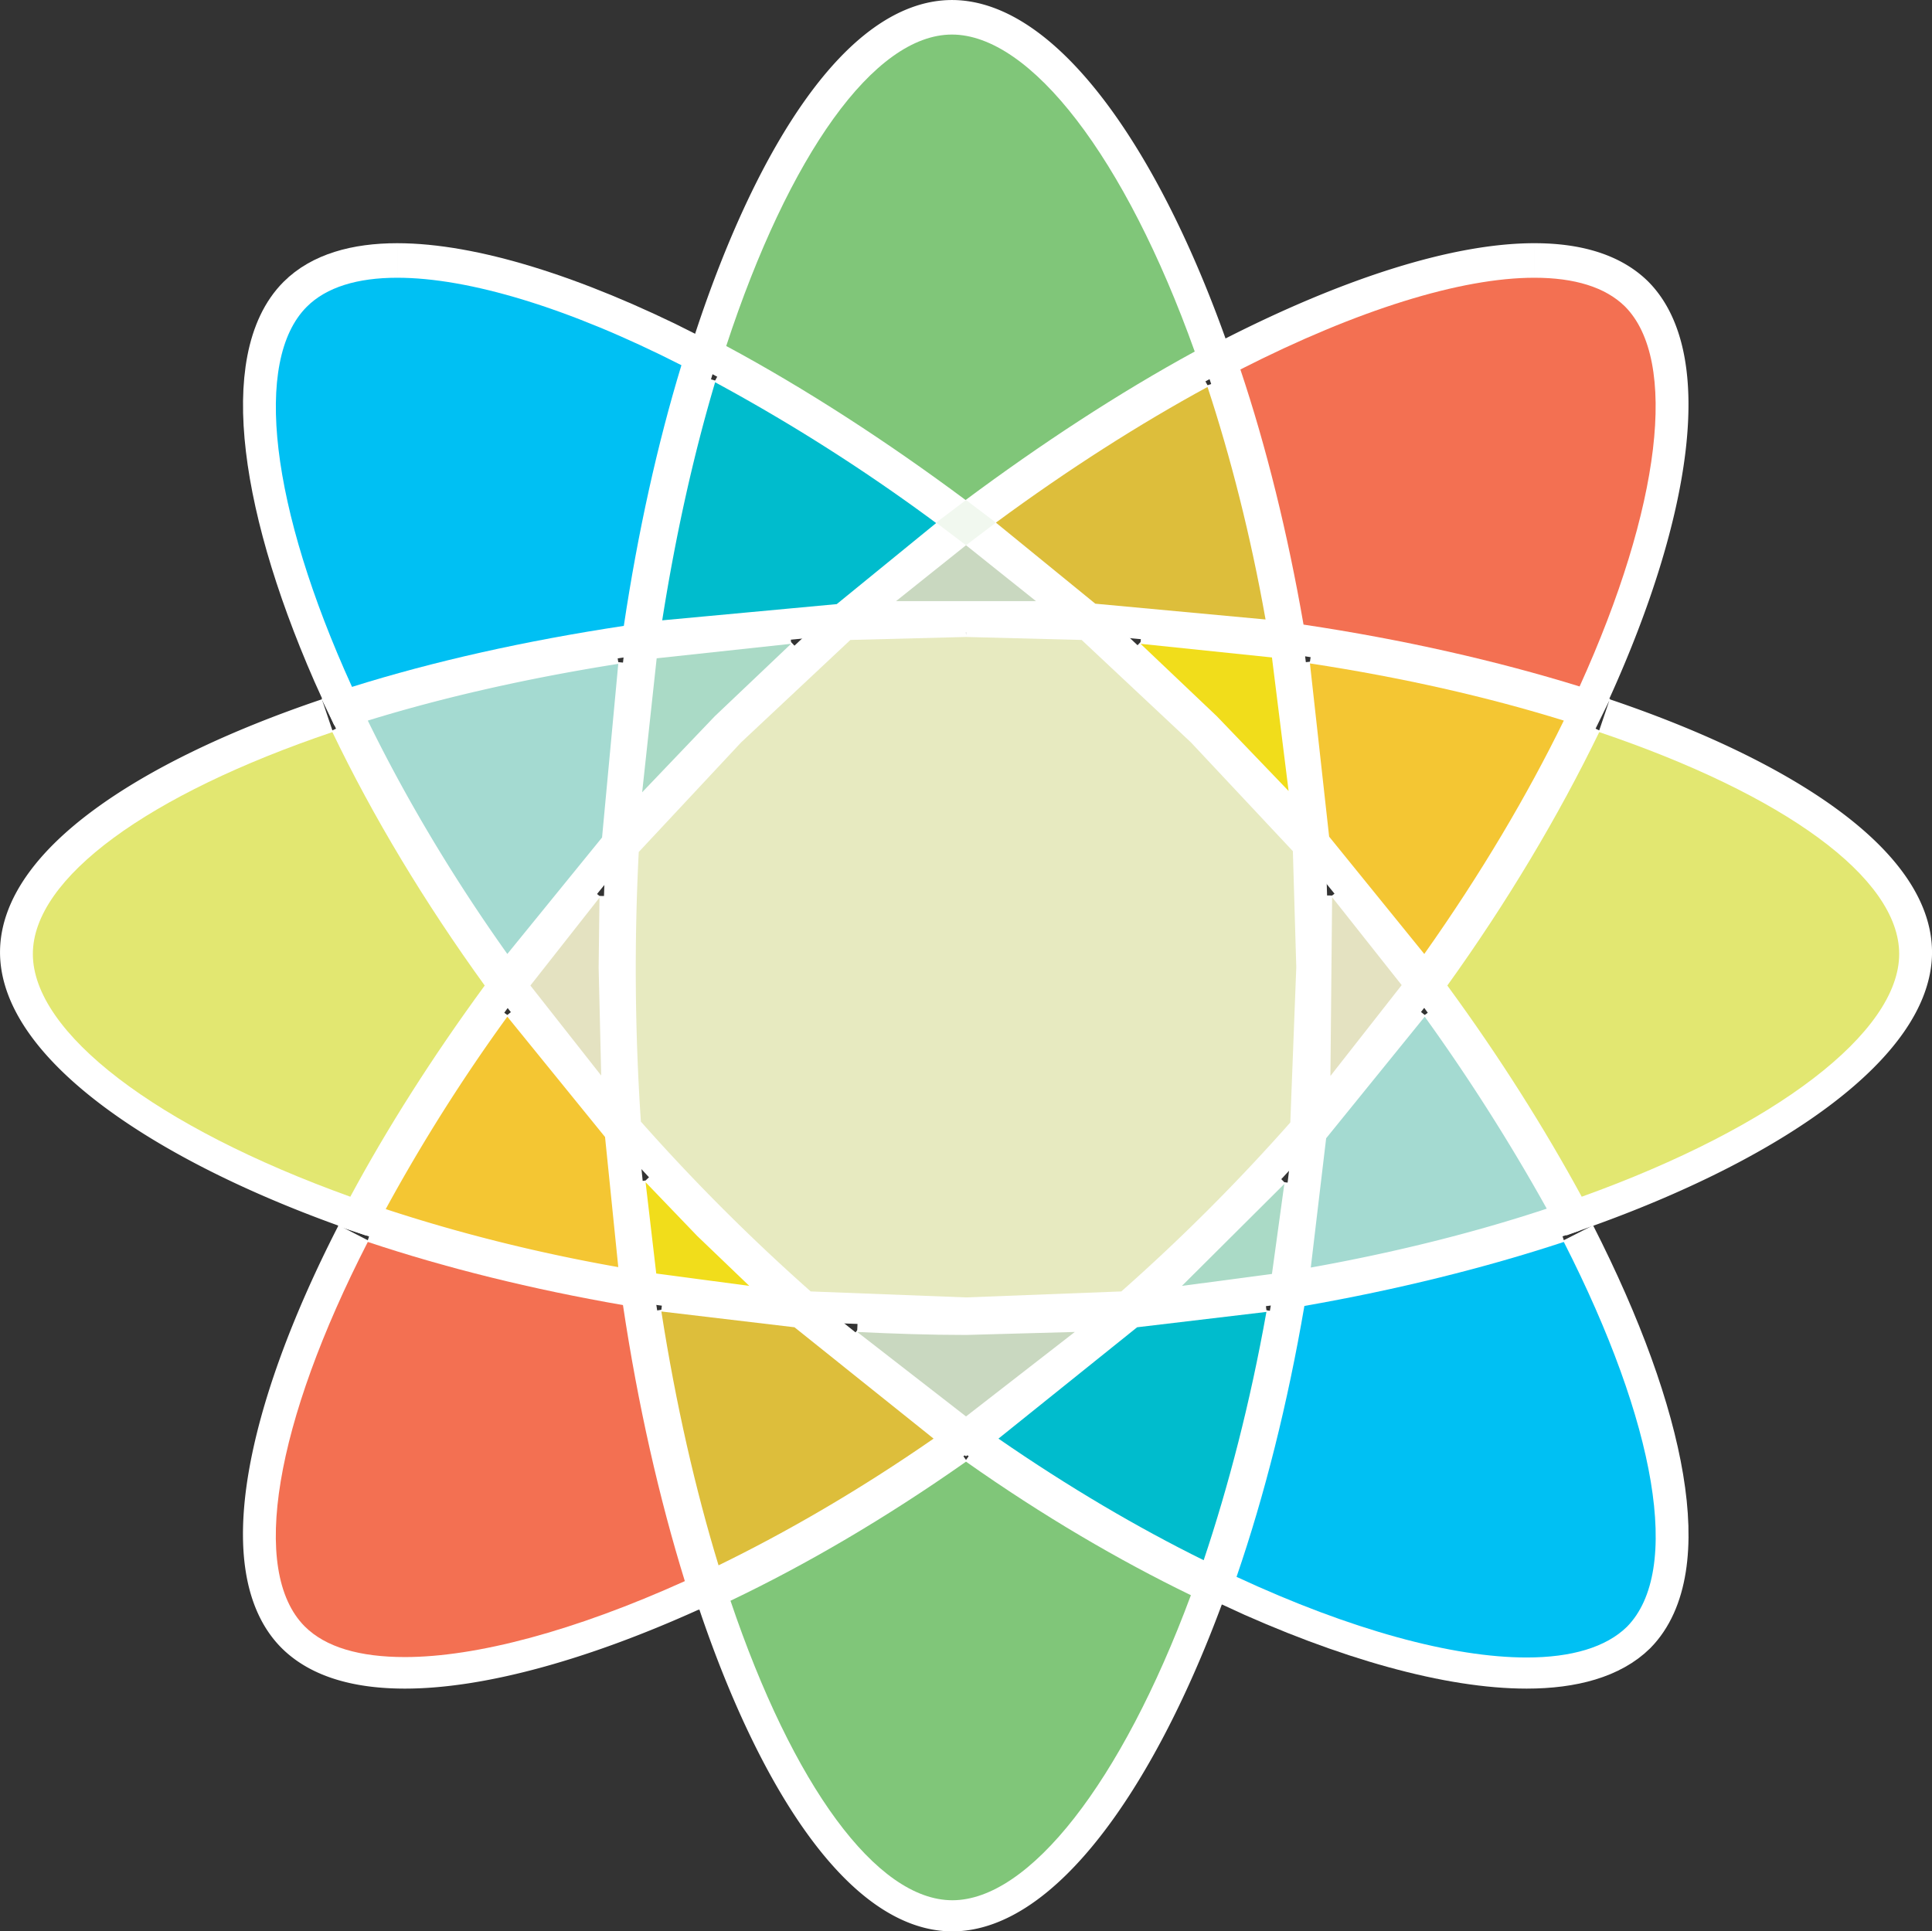
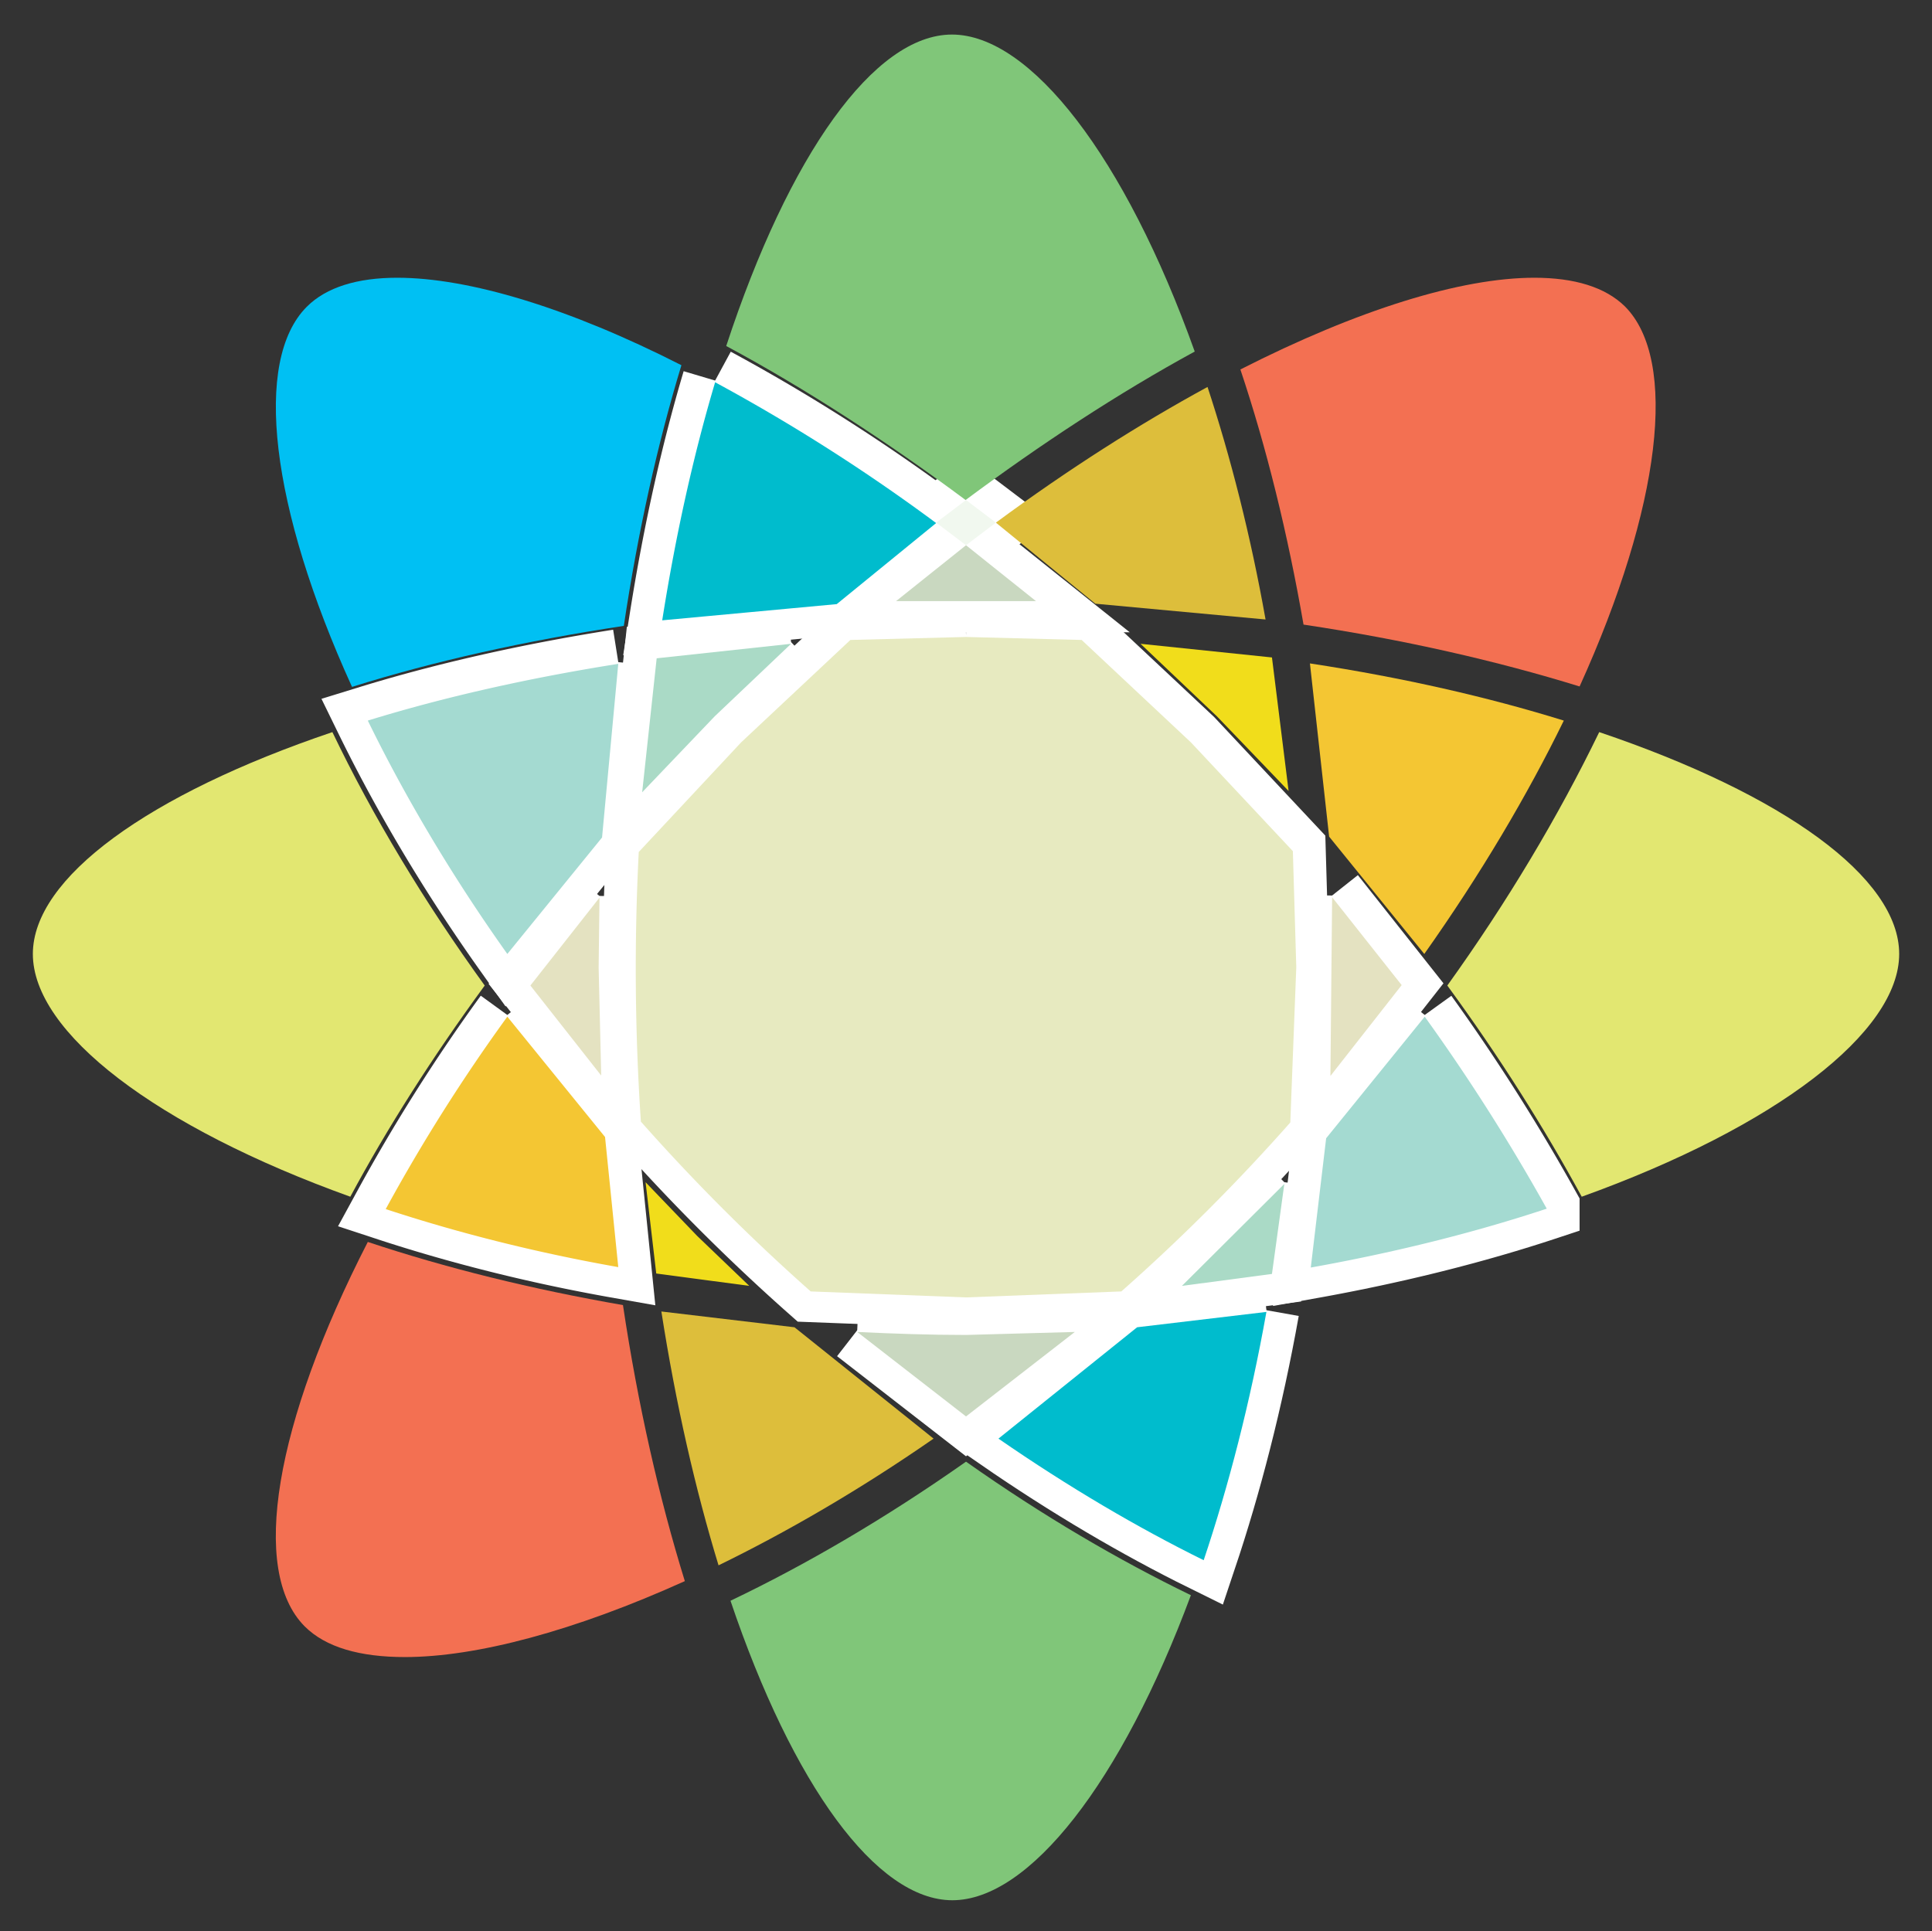
<svg xmlns="http://www.w3.org/2000/svg" xmlns:xlink="http://www.w3.org/1999/xlink" width="45.279" height="45.269">
  <rect width="100%" height="100%" fill="#333333" stroke="none" />
  <g fill="#fff" stroke="#fff" stroke-width="1.539" stroke-miterlimit="10">
-     <path d="M22.64 34.22a39.454 39.454 0 01-5.52 3.26c1.46 4.32 3.42 7.02 5.2 7.02 1.8 0 3.96-2.76 5.59-7.15-1.69-.82-3.47-1.86-5.27-3.13M22.31.77c-1.82 0-3.82 2.82-5.29 7.3 1.86 1 3.77 2.24 5.61 3.61 1.76-1.31 3.59-2.51 5.37-3.48C26.37 3.64 24.15.77 22.31.77M8.62 29.07c-2.18 4.25-2.77 7.71-1.48 9.01.49.49 1.29.73 2.35.73 1.67 0 3.97-.61 6.56-1.78-.6-1.94-1.1-4.13-1.45-6.47-2.13-.38-4.15-.88-5.98-1.49m27.34-22.6c-1.72 0-4.14.75-6.89 2.15.61 1.82 1.11 3.85 1.48 5.98 2.34.35 4.53.84 6.47 1.45 1.91-4.21 2.32-7.65 1.06-8.91-.46-.45-1.18-.67-2.12-.67M15.5 30.7c.34 2.18.8 4.18 1.34 5.95 1.6-.78 3.31-1.78 5.04-2.97l-3.26-2.61-3.12-.37M28.3 9.03c-1.58.86-3.25 1.92-4.96 3.18l2.33 1.9 3.99.37c-.35-1.97-.82-3.81-1.36-5.45m9.18 8.09c-.96 1.98-2.16 3.99-3.56 5.94 1.23 1.68 2.28 3.35 3.15 4.95 4.56-1.64 7.44-3.86 7.44-5.69 0-1.78-2.71-3.74-7.03-5.2M30.7 15.51l.45 4.06 2.23 2.75c1.33-1.88 2.42-3.73 3.27-5.47-1.77-.55-3.78-1.01-5.95-1.34m-3.97-.46l1.79 1.7 1.68 1.75-.39-3.13-3.08-.32M7.79 17.12C3.47 18.58.77 20.54.77 22.32c0 1.83 2.88 4.05 7.44 5.69.86-1.6 1.92-3.27 3.15-4.95-1.41-1.95-2.62-3.96-3.57-5.94" />
    <use xlink:href="#B" />
-     <path d="M15.13 27.67l.25 2.14 2.18.29-1.22-1.17-1.21-1.26M9.31 6.47c-.93 0-1.66.22-2.12.68-1.26 1.26-.86 4.69 1.06 8.91 1.91-.6 4.06-1.08 6.37-1.43.33-2.2.79-4.27 1.35-6.11-2.65-1.34-4.99-2.05-6.66-2.05" />
    <use xlink:href="#C" />
    <path d="M22.64 12.74L21 14.05h3.28l-1.64-1.31" />
    <use xlink:href="#D" />
    <path d="M29.68 30.71l-3.03.36-3.25 2.61c1.65 1.14 3.27 2.09 4.81 2.85.58-1.73 1.09-3.69 1.47-5.82m-9.59.47l2.55 1.98 2.55-1.98-2.55.07c-.86 0-1.71-.03-2.55-.07" />
    <use xlink:href="#E" />
    <path d="M30.1 27.71l-2.4 2.39 2.11-.28.29-2.11M18.54 15.05l-3.15.34-.34 3.14 1.7-1.78 1.79-1.7M14.05 21l-1.62 2.06 1.66 2.11-.06-2.53.02-1.64m17.17-.01l-.04 4.19 1.67-2.13-1.63-2.06m-8.58-6.1l-2.71.07-2.56 2.4-2.4 2.56a53.592 53.592 0 00.05 6.32A46.515 46.515 0 0019 30.22l3.64.14 3.64-.14a45.584 45.584 0 003.96-3.96l.14-3.64-.08-2.72-2.39-2.55-2.56-2.4-2.71-.06m0-3.21l-.7.53.7.53.7-.53-.7-.53" />
  </g>
  <path d="M22.64 34.26c-1.89 1.33-3.76 2.42-5.52 3.26 1.46 4.32 3.42 7.02 5.2 7.02 1.8 0 3.96-2.76 5.59-7.15-1.69-.82-3.47-1.86-5.27-3.13M22.31.81c-1.82 0-3.82 2.82-5.29 7.3 1.86 1 3.77 2.24 5.61 3.61 1.76-1.31 3.59-2.51 5.37-3.48C26.37 3.68 24.15.81 22.31.81" fill="#80c679" />
  <path d="M8.62 29.11c-2.18 4.25-2.77 7.71-1.48 9.01.49.49 1.29.72 2.35.72 1.67 0 3.97-.61 6.56-1.78-.6-1.94-1.1-4.13-1.45-6.47-2.13-.37-4.15-.87-5.98-1.48m27.34-22.6c-1.72 0-4.14.75-6.89 2.15.61 1.82 1.11 3.85 1.48 5.98 2.34.35 4.53.85 6.47 1.45 1.91-4.21 2.32-7.65 1.06-8.91-.46-.45-1.18-.67-2.12-.67" fill="#f37052" />
  <path d="M15.5 30.74c.34 2.18.8 4.18 1.34 5.95 1.6-.78 3.31-1.77 5.04-2.97l-3.26-2.61-3.12-.37M28.3 9.07c-1.58.86-3.25 1.92-4.96 3.18l2.33 1.9 3.99.37c-.35-1.97-.82-3.81-1.36-5.45" fill="#ddbe3b" />
  <path d="M37.48 17.16c-.96 1.98-2.16 3.99-3.56 5.94 1.23 1.68 2.28 3.35 3.15 4.95 4.56-1.64 7.44-3.86 7.44-5.69 0-1.79-2.71-3.74-7.03-5.2" fill="#e2e771" />
  <path d="M30.7 15.55l.45 4.06 2.23 2.75c1.33-1.88 2.42-3.73 3.27-5.47-1.77-.55-3.78-1.01-5.95-1.34" fill="#f4c633" />
  <path d="M26.73 15.09l1.79 1.7 1.68 1.75-.39-3.13-3.08-.32" fill="#f1dd1b" />
  <path d="M7.79 17.16C3.47 18.62.77 20.58.77 22.36c0 1.84 2.88 4.05 7.44 5.69.86-1.6 1.92-3.27 3.15-4.95-1.41-1.95-2.62-3.96-3.57-5.94" fill="#e2e771" />
  <use xlink:href="#B" y=".04" fill="#f4c633" />
  <path d="M15.13 27.71l.25 2.14 2.18.29-1.22-1.17-1.21-1.26" fill="#f1dd1b" />
  <path d="M9.31 6.51c-.93 0-1.66.22-2.12.68-1.26 1.26-.86 4.69 1.06 8.91 1.91-.6 4.06-1.08 6.37-1.43.33-2.2.79-4.27 1.35-6.11-2.65-1.35-4.99-2.05-6.66-2.05" fill="#00c0f3" />
  <use xlink:href="#C" y=".04" fill="#00bccd" />
  <path d="M22.64 12.78L21 14.09h3.28l-1.64-1.31" fill="#c9d8c0" />
  <use xlink:href="#D" y=".04" fill="#00c0f3" />
  <path d="M29.68 30.75l-3.03.36-3.25 2.61c1.65 1.14 3.27 2.09 4.81 2.85.58-1.73 1.09-3.69 1.47-5.82" fill="#00bccd" />
  <path d="M20.09 31.22l2.55 1.98 2.55-1.98-2.55.07c-.86 0-1.71-.03-2.55-.07" fill="#c9d8c0" />
  <use xlink:href="#E" y=".04" fill="#a4dad1" />
  <path d="M30.1 27.75l-2.4 2.39 2.11-.28.29-2.11M18.54 15.09l-3.15.34-.34 3.14 1.7-1.78 1.79-1.7" fill="#aadac6" />
  <path d="M14.05 21.04l-1.62 2.06 1.66 2.11-.06-2.53.02-1.64m17.17-.01l-.04 4.19 1.67-2.13-1.63-2.06" fill="#e4e2c1" />
  <path d="M22.64 14.93l-2.71.07-2.56 2.4-2.4 2.57a53.592 53.592 0 00.05 6.32A46.515 46.515 0 0019 30.27l3.64.14 3.64-.14a45.584 45.584 0 003.96-3.96l.14-3.64-.08-2.72-2.39-2.55-2.56-2.4-2.71-.07" fill="#e7eac0" />
  <path d="M22.64 11.72l-.7.53.7.53.7-.53-.7-.53" fill="#f1f8ef" />
  <defs>
    <path id="B" d="M11.89 23.79a41.473 41.473 0 00-2.85 4.51c1.64.54 3.47 1.01 5.45 1.36l-.31-3.05-2.29-2.82" />
    <path id="C" d="M16.76 8.92c-.5 1.68-.92 3.55-1.24 5.58l4.09-.38 2.33-1.9a43.254 43.254 0 00-5.18-3.3" />
-     <path id="D" d="M36.65 29.07c-1.85.61-3.91 1.12-6.08 1.5-.39 2.28-.93 4.43-1.59 6.35 2.69 1.25 5.07 1.89 6.8 1.89 1.05 0 1.86-.24 2.35-.72 1.29-1.31.69-4.76-1.48-9.02" />
    <path id="E" d="M33.39 23.79l-2.31 2.85-.36 3.03c2.01-.36 3.87-.83 5.53-1.38a46.04 46.04 0 00-2.86-4.5m-18.9-8.27c-2.15.34-4.12.79-5.87 1.33.85 1.74 1.94 3.6 3.27 5.47l2.22-2.73.38-4.07" />
  </defs>
</svg>